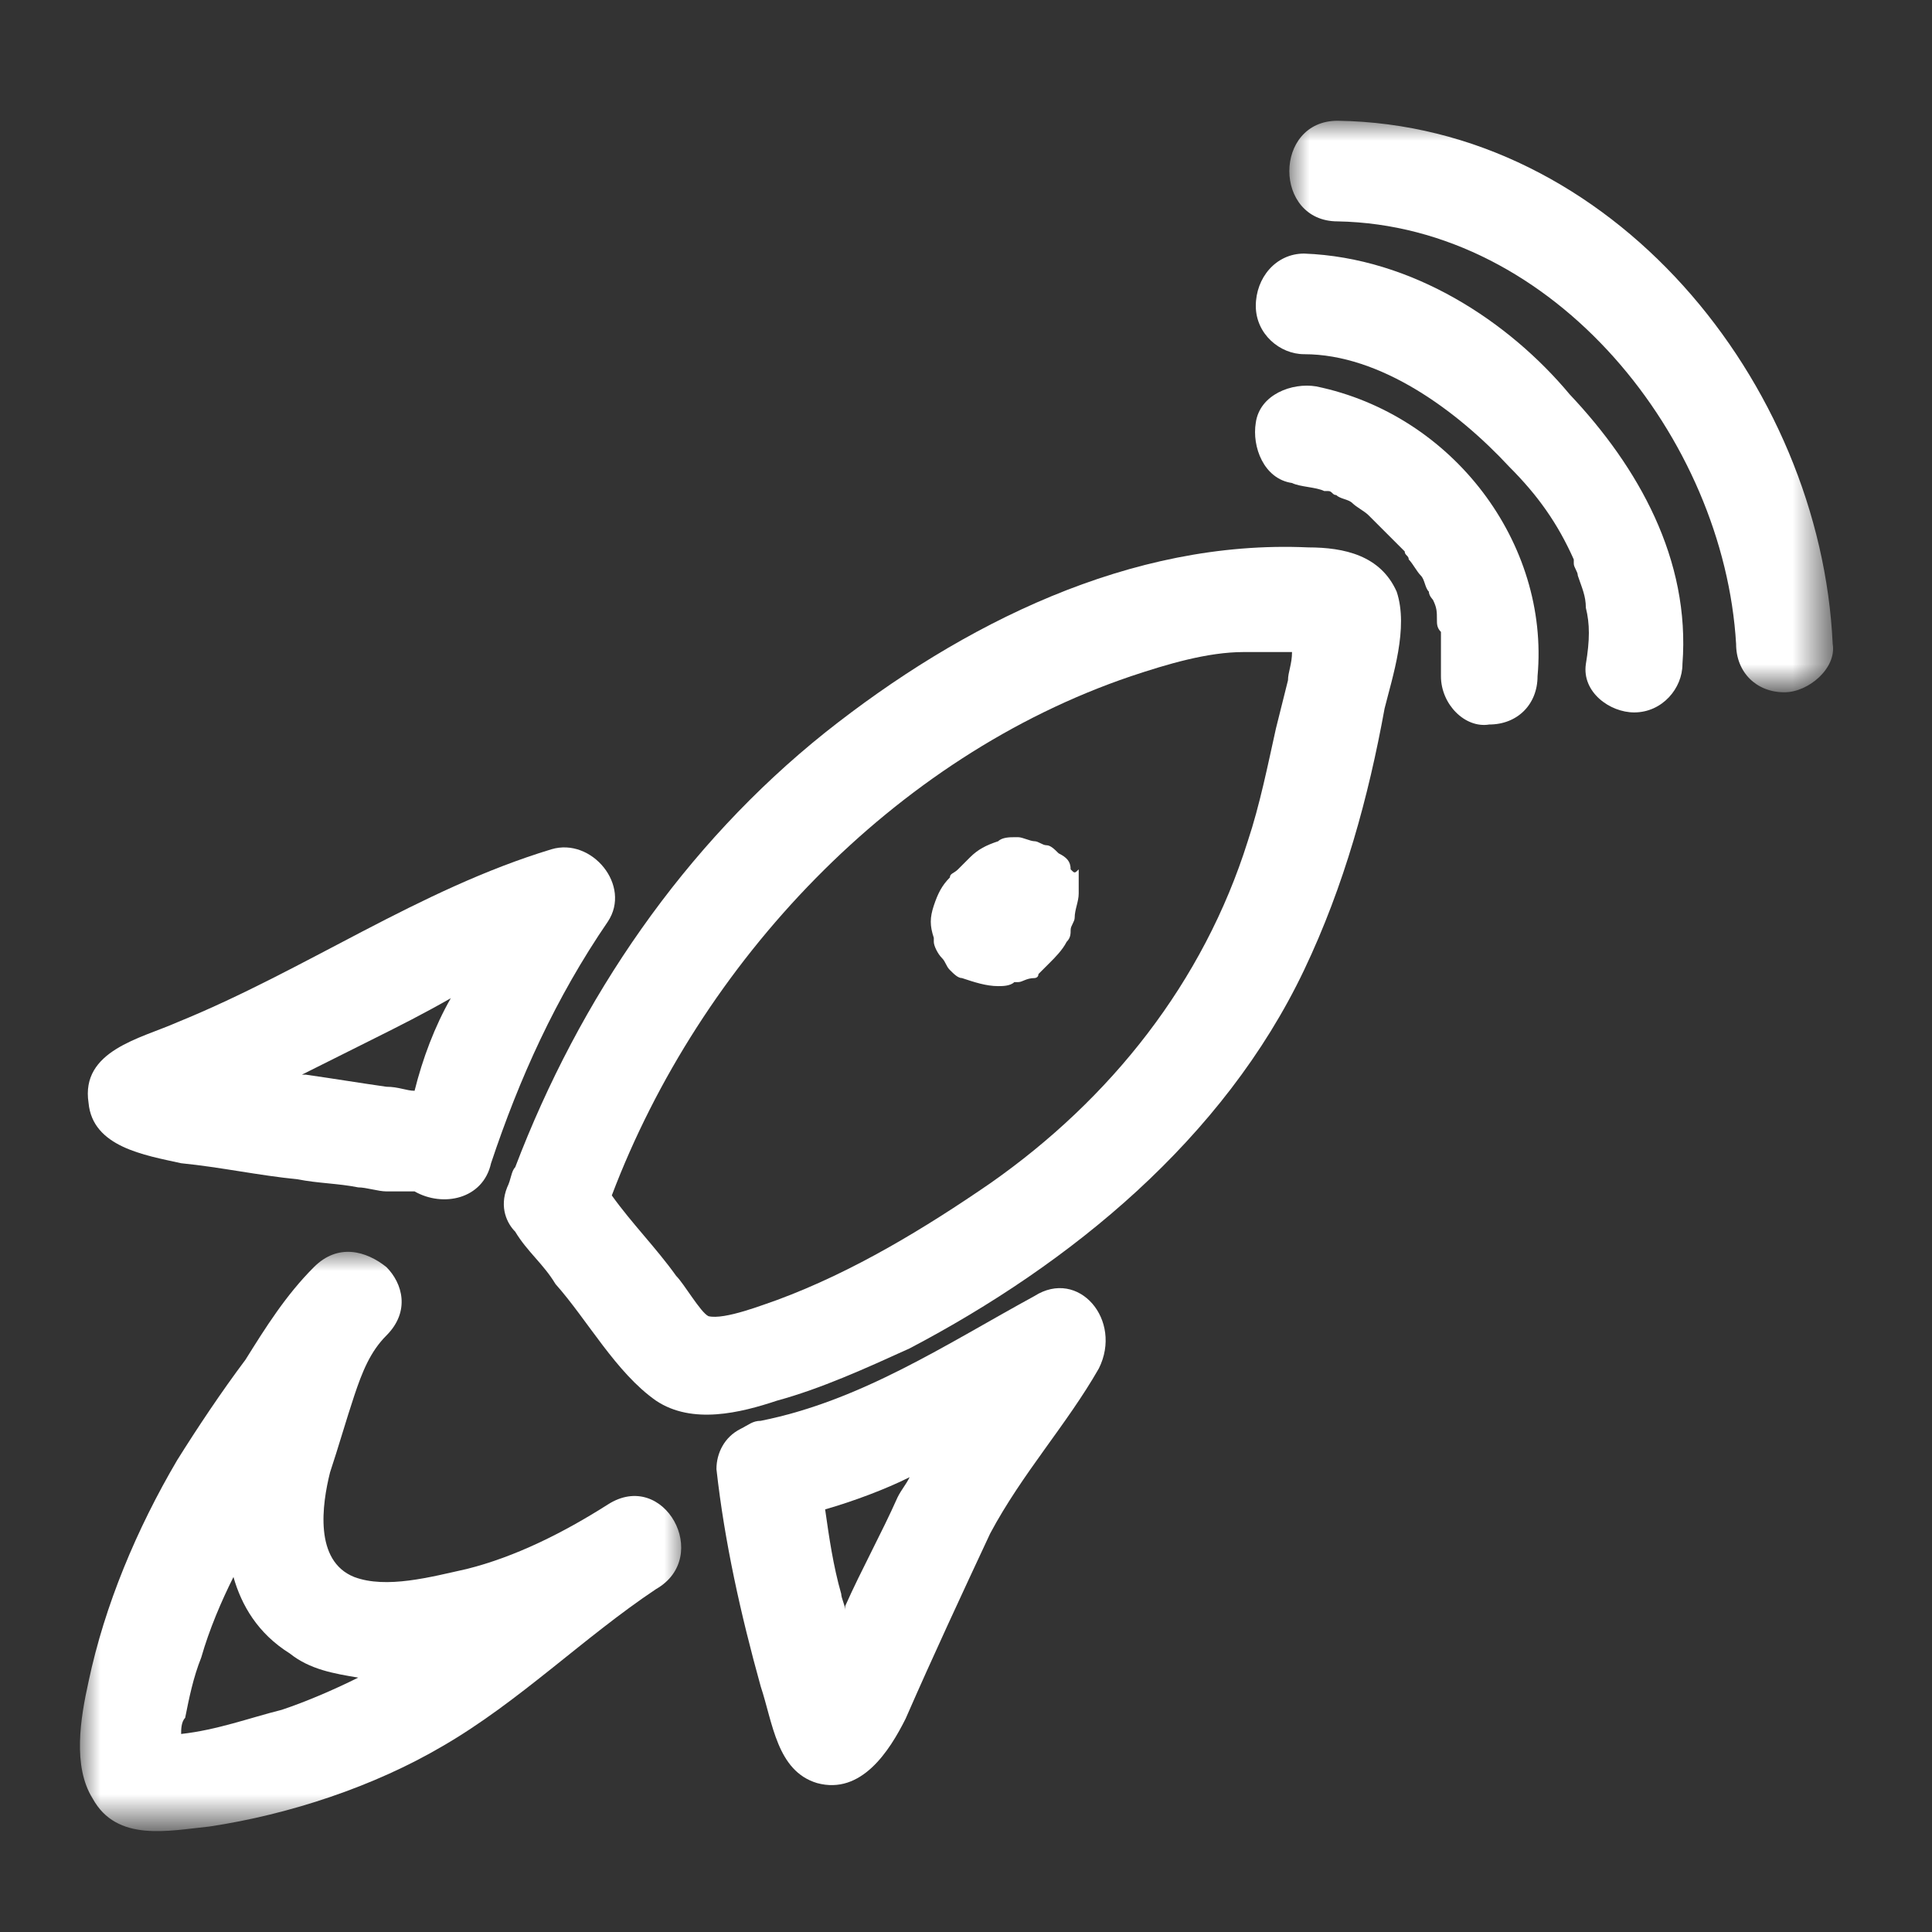
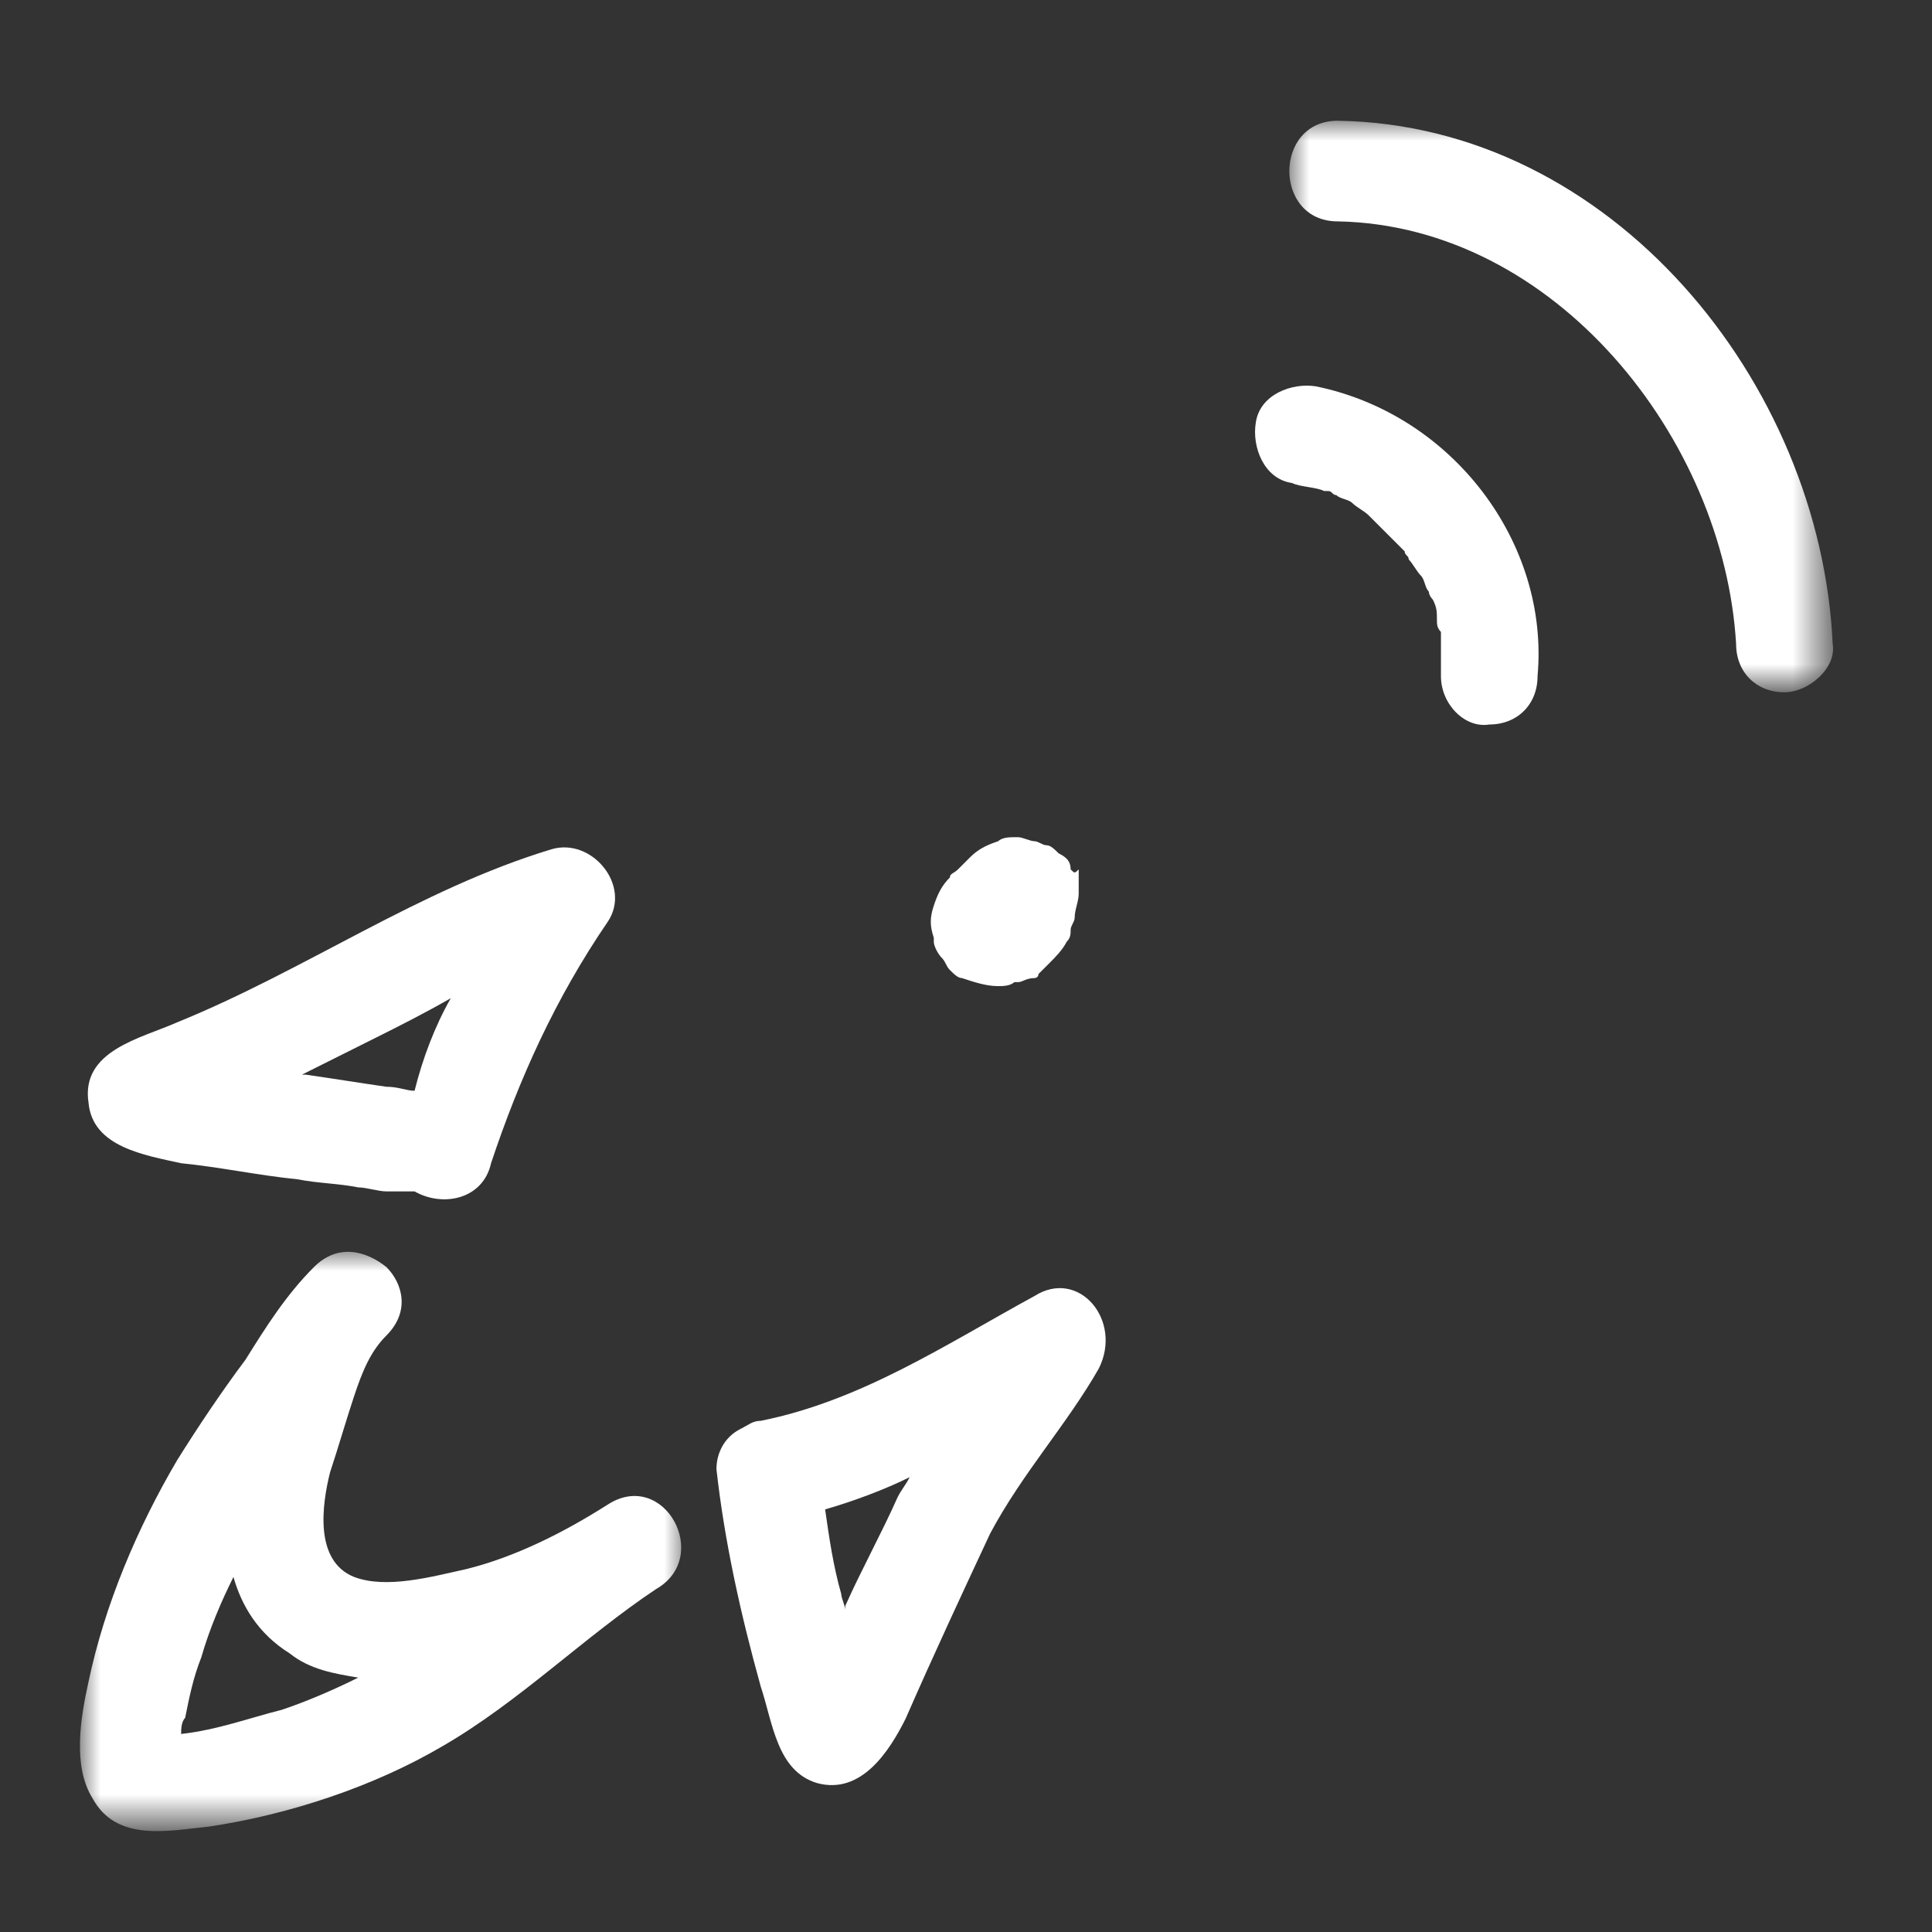
<svg xmlns="http://www.w3.org/2000/svg" version="1.1" id="Layer_1" x="0" y="0" viewBox="0 0 48 48" style="enable-background:new 0 0 48 48" xml:space="preserve">
  <rect x="0" y="0" width="48" height="48" fill="#333333" stroke="none" />
  <style>.st0{fill-rule:evenodd;clip-rule:evenodd;fill:#fff}</style>
  <g id="icons_x2F_48_x2F_Lehrstellenradar">
    <g id="Group-19" transform="translate(2 3)">
-       <path id="Fill-1" class="st0" d="M29.7 15.1c-.2.9-.4 1.9-.7 2.8-1.1 3.5-3.4 6.4-6.4 8.5-1.6 1.1-3.4 2.2-5.3 2.9-.3.1-1.3.5-1.7.4-.2-.1-.6-.8-.8-1-.5-.7-1.1-1.3-1.6-2 2.2-5.8 7-10.9 12.9-12.9.9-.3 1.9-.6 2.8-.6h1.2c0 .3-.1.5-.1.7l-.3 1.2m.8-4.5c-4.4-.2-8.6 1.9-12 4.6C15 18 12.4 21.8 10.8 26c-.1.1-.1.3-.2.5-.2.5 0 .9.2 1.1.3.5.7.8 1 1.3.8.9 1.5 2.2 2.5 2.9.9.6 2.1.3 3 0 1.1-.3 2.2-.8 3.3-1.3 4-2.1 7.8-5.2 9.8-9.4 1-2.1 1.6-4.3 2-6.5.2-.8.6-2 .3-2.9-.4-.9-1.3-1.1-2.2-1.1" />
      <path id="Fill-3" class="st0" d="M30.7 6.6c-.6-.1-1.4.2-1.5.9-.1.6.2 1.4.9 1.5.2.1.6.1.8.2h.1c.1 0 .1.1.2.1.1.1.3.1.4.2.1.1.3.2.4.3l.2.2.7.7c0 .1.1.1.1.2.1.1.2.3.3.4.1.1.1.3.2.4 0 .1.1.2.1.2.1.2.1.3.1.5 0 .1 0 .2.1.3v1.1c0 .7.6 1.3 1.2 1.2.7 0 1.2-.5 1.2-1.2.3-3.3-2.1-6.5-5.5-7.2" />
-       <path id="Fill-5" class="st0" d="M30.4 3.3c-.7 0-1.2.6-1.2 1.3 0 .7.6 1.2 1.2 1.2 1.9 0 3.8 1.4 5.1 2.8.7.7 1.2 1.4 1.6 2.3v.1c0 .1.1.2.1.3.1.3.2.5.2.8.1.4.1.8 0 1.4-.1.7.6 1.2 1.2 1.2.7 0 1.2-.6 1.2-1.2.2-2.6-1.1-4.9-2.8-6.7-1.5-1.8-3.9-3.4-6.6-3.5" />
      <g id="Group-9" transform="translate(30.033)">
        <defs>
          <filter id="Adobe_OpacityMaskFilter" filterUnits="userSpaceOnUse" x="0" y="0" width="13.6" height="14.2">
            <feColorMatrix values="1 0 0 0 0 0 1 0 0 0 0 0 1 0 0 0 0 0 1 0" />
          </filter>
        </defs>
        <mask maskUnits="userSpaceOnUse" x="0" y="0" width="13.6" height="14.2" id="mask-2_00000163051464445699819980000016667733522998100356_">
          <g style="filter:url(#Adobe_OpacityMaskFilter)">
            <path id="path-1_00000173882672935371108920000017908957018049367226_" class="st0" d="M0 0h13.6v14.2H0z" />
          </g>
        </mask>
        <path id="Fill-7" d="M1.2 0c-1.6 0-1.6 2.5 0 2.5 5.4.1 9.6 5.4 9.9 10.5 0 .7.5 1.2 1.2 1.2.6 0 1.3-.6 1.2-1.2C13.2 6.5 8 .1 1.2 0" style="mask:url(#mask-2_00000163051464445699819980000016667733522998100356_);fill-rule:evenodd;clip-rule:evenodd;fill:#fff" />
      </g>
      <path id="Fill-10" class="st0" d="M20.3 34.2c-.4.9-.9 1.8-1.3 2.7v.1c0-.1-.1-.3-.1-.4-.2-.7-.3-1.4-.4-2.1.7-.2 1.5-.5 2.1-.8-.1.2-.2.3-.3.5m3.4-5c-2.2 1.2-4.3 2.6-6.8 3.1-.2 0-.3.1-.5.2-.4.2-.6.6-.6 1 .2 1.8.6 3.6 1.1 5.4.3.9.4 2.1 1.4 2.4 1.1.3 1.8-.8 2.2-1.6.7-1.6 1.4-3.1 2.1-4.6.8-1.5 1.9-2.7 2.7-4.1.6-1.2-.5-2.5-1.6-1.8" />
      <path id="Fill-12" class="st0" d="M9.2 21.8c-.4.7-.7 1.5-.9 2.3-.2 0-.4-.1-.7-.1-.7-.1-1.3-.2-2-.3h-.1l1.8-.9c.6-.3 1.2-.6 1.9-1m-6.7 4.1c1 .1 1.9.3 2.9.4.5.1 1 .1 1.5.2.2 0 .5.1.7.1h.7c.7.4 1.7.2 1.9-.7.7-2.1 1.6-4.1 2.9-6 .6-.9-.4-2.1-1.4-1.8-3.3 1-6.1 3-9.3 4.3-.9.4-2.4.7-2.2 2 .1 1.1 1.4 1.3 2.3 1.5" />
      <g id="Group-16" transform="translate(0 28.08)">
        <defs>
          <filter id="Adobe_OpacityMaskFilter_00000035500399327613293580000000702487275971689859_" filterUnits="userSpaceOnUse" x="0" y="0" width="15" height="14.5">
            <feColorMatrix values="1 0 0 0 0 0 1 0 0 0 0 0 1 0 0 0 0 0 1 0" />
          </filter>
        </defs>
        <mask maskUnits="userSpaceOnUse" x="0" y="0" width="15" height="14.5" id="mask-4_00000095326687922660786530000003388160840460670883_">
          <g style="filter:url(#Adobe_OpacityMaskFilter_00000035500399327613293580000000702487275971689859_)">
            <path id="path-3_00000002380728800073076880000012774971661501182849_" class="st0" d="M0 0h15v14.5H0z" />
          </g>
        </mask>
        <path id="Fill-14" d="M2.5 12c0-.1 0-.3.1-.4.1-.5.2-1 .4-1.5.2-.7.5-1.4.8-2 .2.7.6 1.4 1.4 1.9.5.4 1.1.5 1.7.6-.6.3-1.3.6-1.9.8-.8.2-1.6.5-2.5.6m10.6-5.7C12 7 10.8 7.6 9.6 7.9c-.9.2-2 .5-2.8.2-1-.4-.8-1.8-.6-2.6.2-.6.4-1.3.6-1.9.2-.6.4-1.1.8-1.5.6-.6.4-1.3 0-1.7-.5-.4-1.2-.6-1.8 0-.7.7-1.2 1.5-1.7 2.3-.6.8-1.2 1.7-1.7 2.5C1.4 6.9.6 8.8.2 10.7c-.2.9-.4 2.1.1 2.9.6 1.1 1.9.8 2.9.7 2-.3 4.1-1 5.8-2 1.9-1.1 3.5-2.7 5.3-3.9 1.4-.8.2-3-1.2-2.1" style="mask:url(#mask-4_00000095326687922660786530000003388160840460670883_);fill-rule:evenodd;clip-rule:evenodd;fill:#fff" />
      </g>
      <path id="Fill-17" class="st0" d="M24.6 18.6c0-.2-.1-.3-.3-.4-.1-.1-.2-.2-.3-.2-.1 0-.2-.1-.3-.1-.1 0-.3-.1-.4-.1h-.1c-.1 0-.3 0-.4.1-.3.1-.5.2-.7.4l-.3.3c-.1.1-.2.1-.2.2-.2.2-.3.4-.4.7-.1.3-.1.5 0 .8v.1c0 .1.1.3.2.4.1.1.1.2.2.3.1.1.2.2.3.2.3.1.6.2.9.2.1 0 .3 0 .4-.1h.1c.1 0 .2-.1.4-.1 0 0 .1 0 .1-.1l.3-.3c.1-.1.3-.3.4-.5.1-.1.1-.2.1-.3 0-.1.1-.2.1-.3 0-.2.1-.4.1-.6V18.6c-.1.1-.1.1-.2 0" />
    </g>
  </g>
</svg>